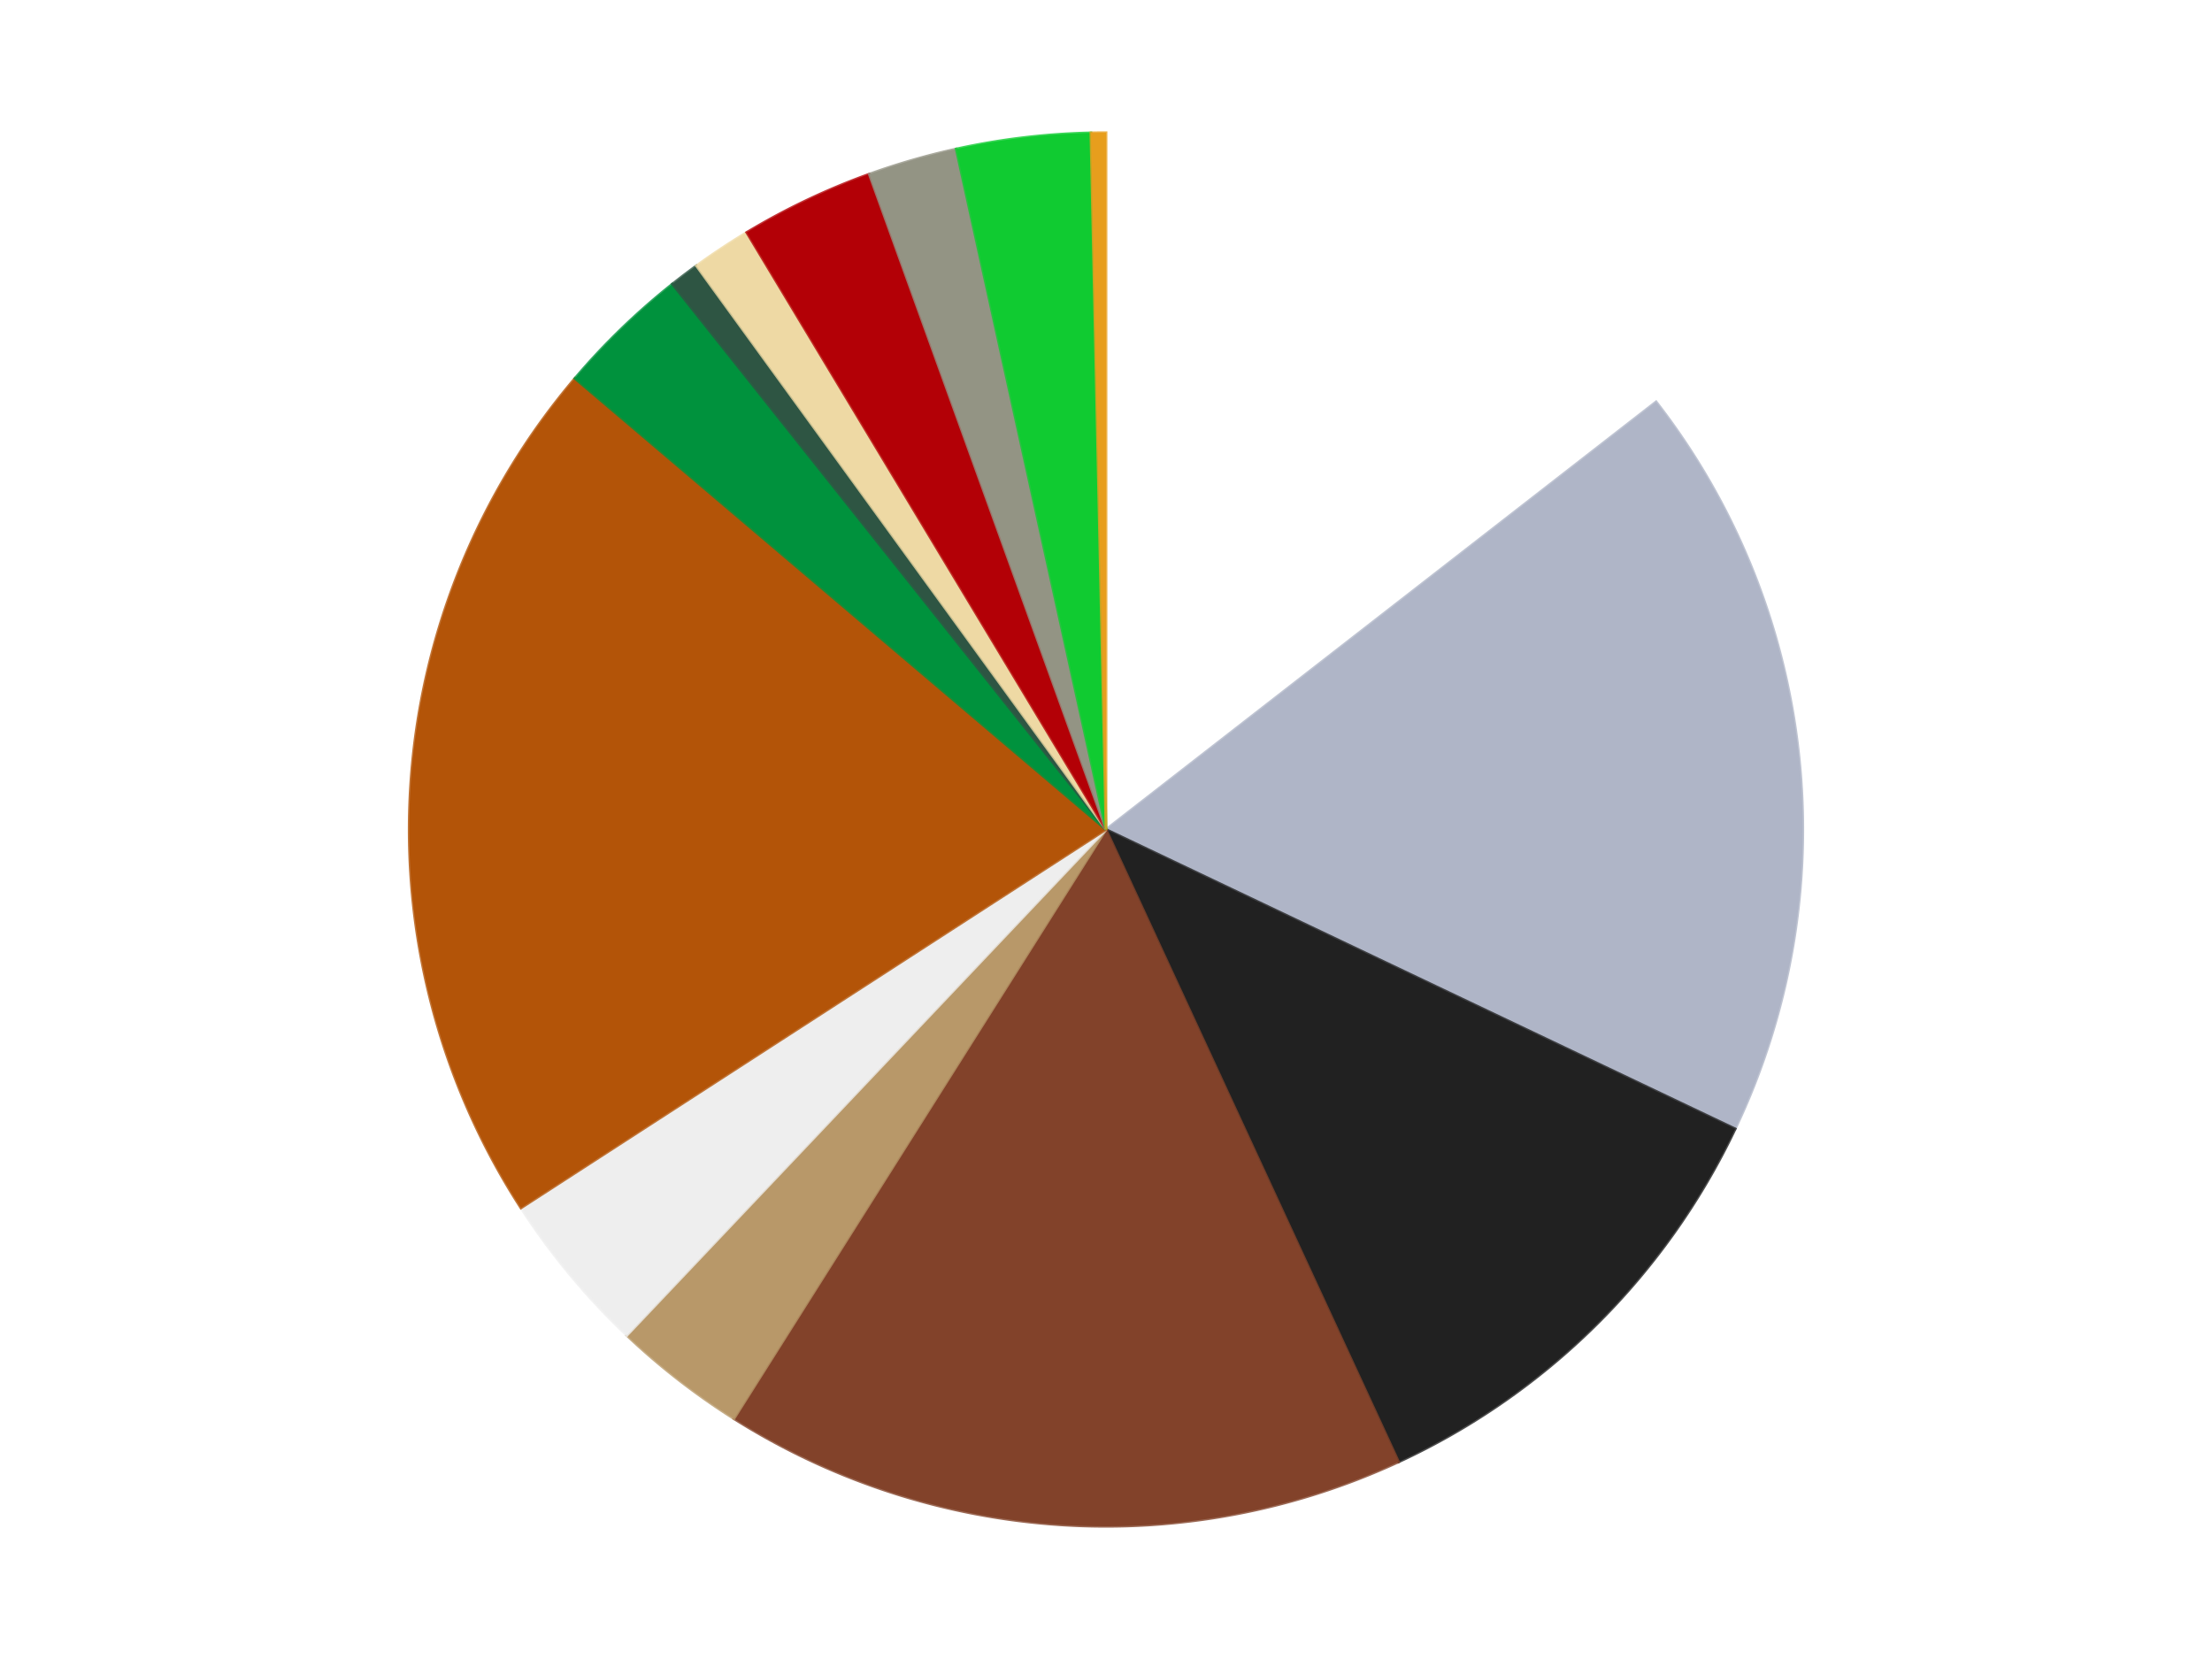
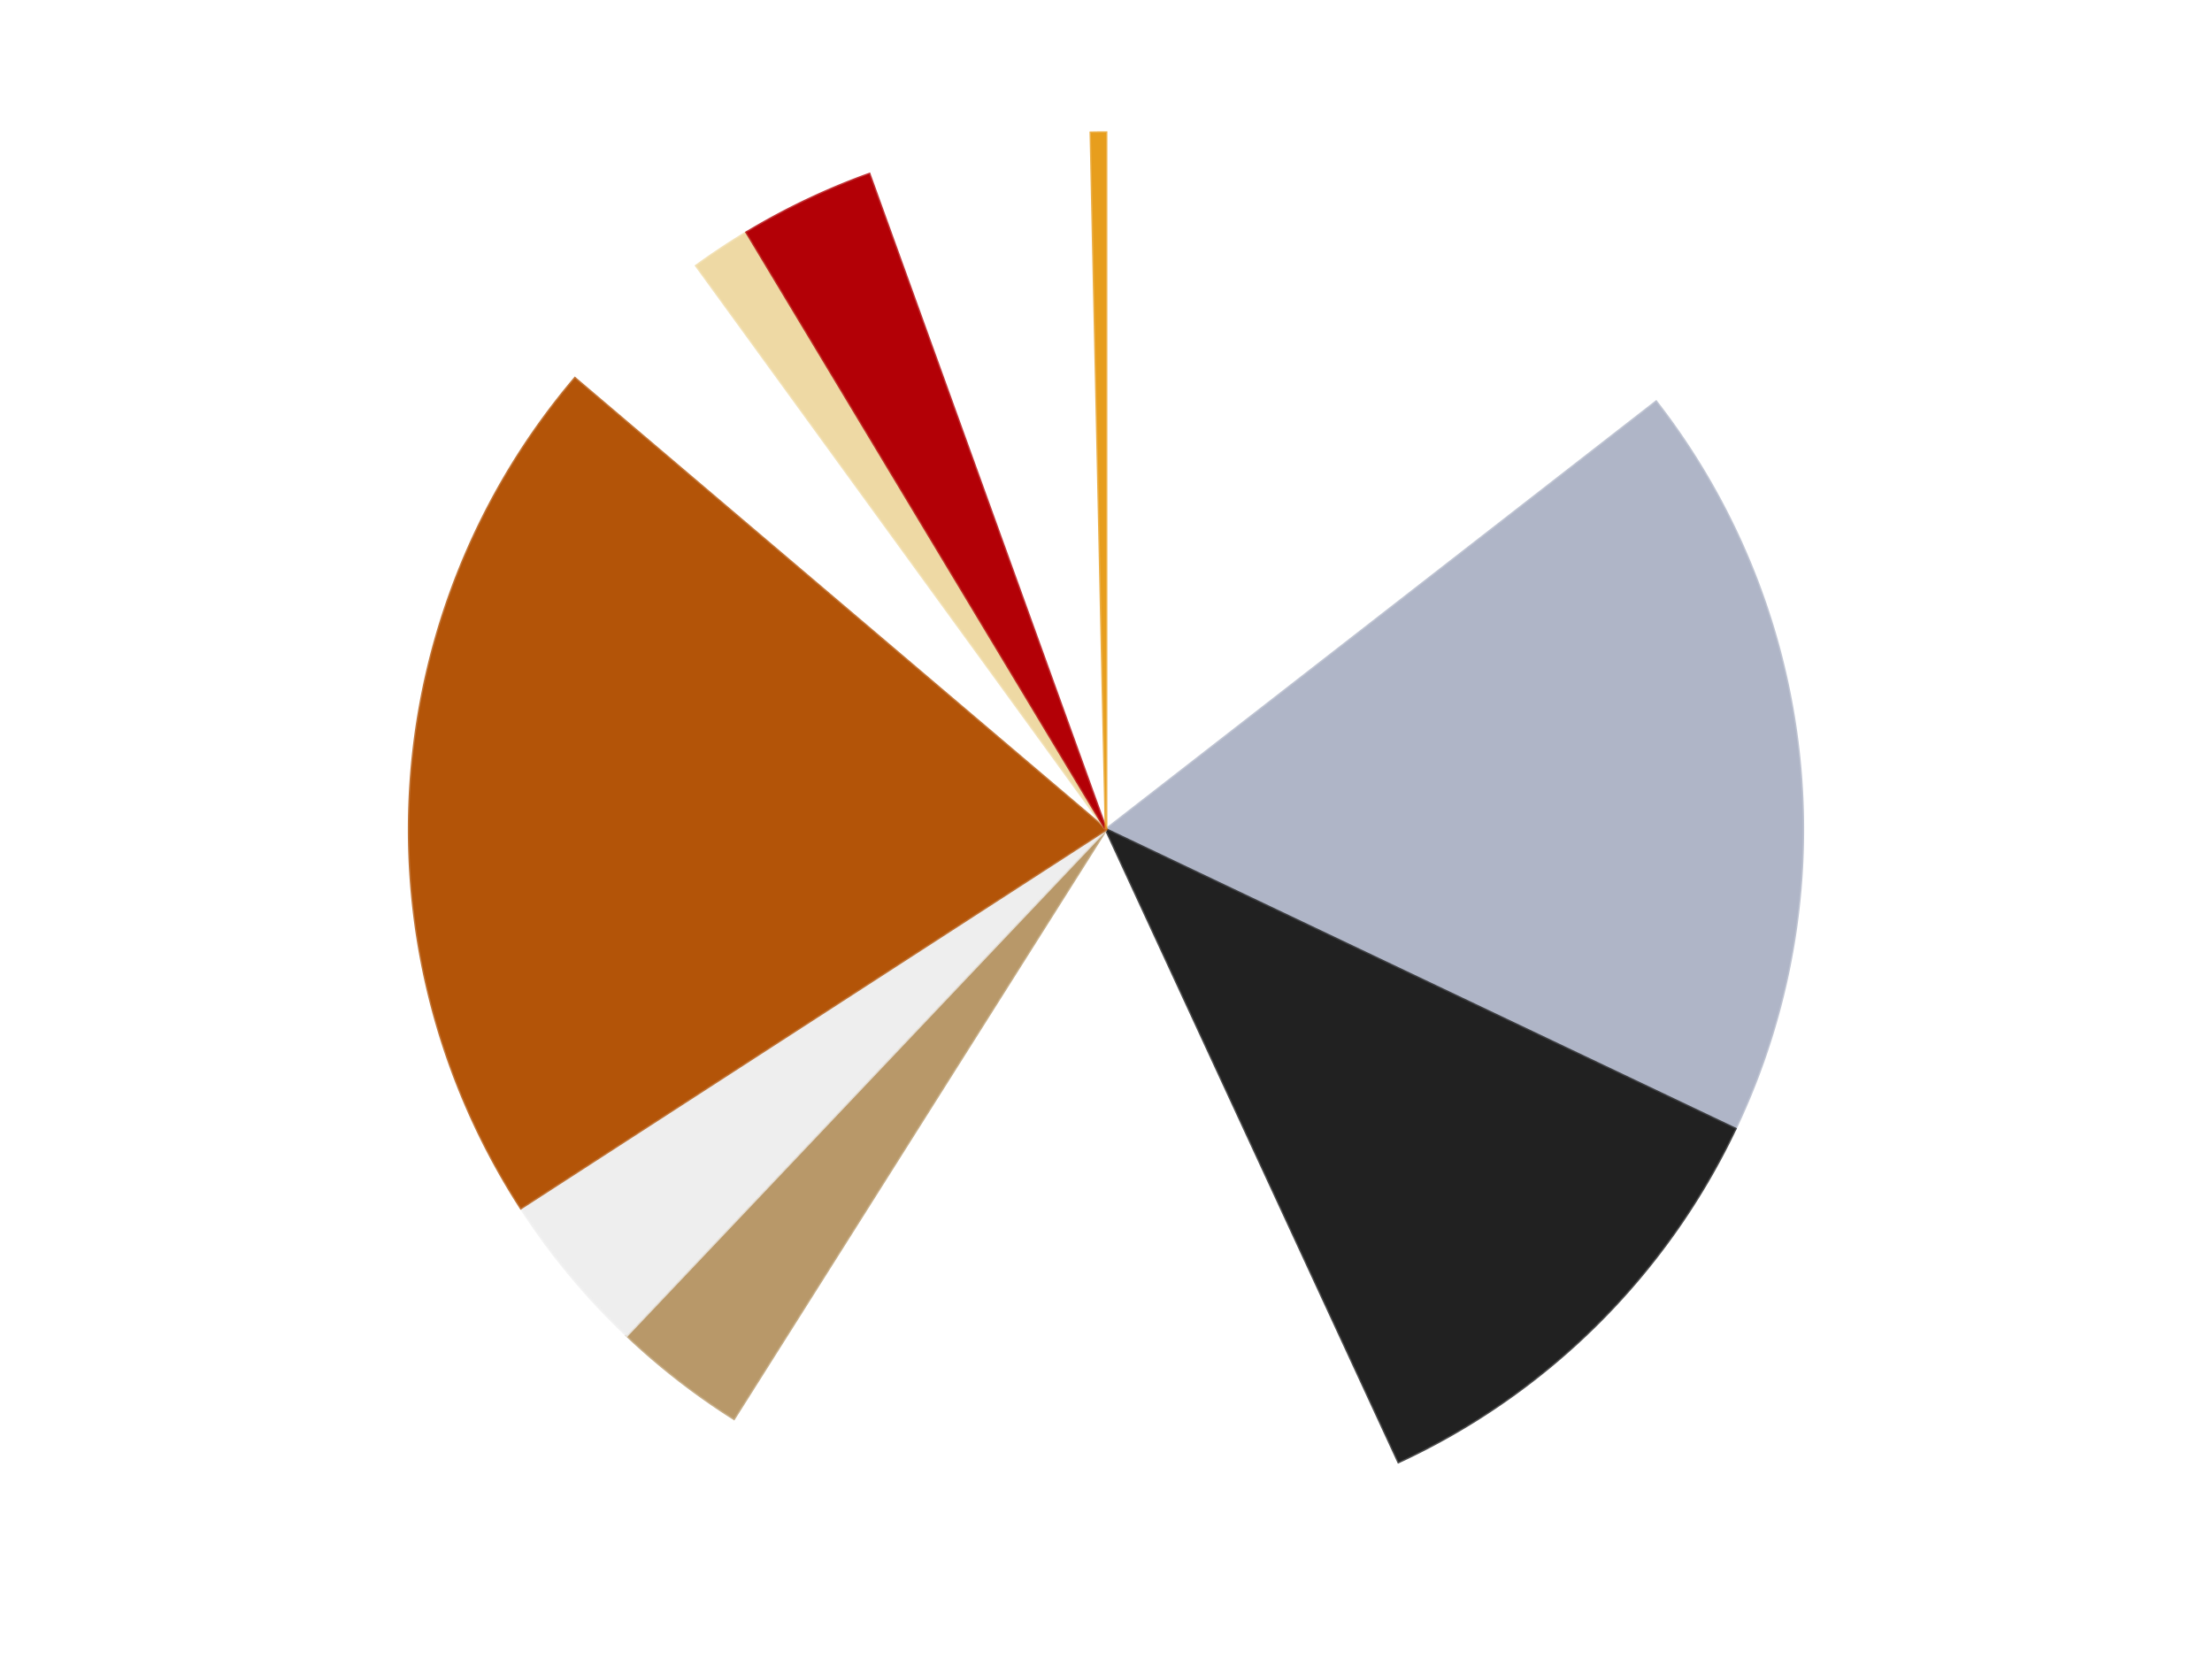
<svg xmlns="http://www.w3.org/2000/svg" xmlns:xlink="http://www.w3.org/1999/xlink" id="chart-f0bd7cb7-0358-4229-a233-0d125788234b" class="pygal-chart" viewBox="0 0 800 600">
  <defs>
    <style type="text/css">#chart-f0bd7cb7-0358-4229-a233-0d125788234b{-webkit-user-select:none;-webkit-font-smoothing:antialiased;font-family:Consolas,"Liberation Mono",Menlo,Courier,monospace}#chart-f0bd7cb7-0358-4229-a233-0d125788234b .title{font-family:Consolas,"Liberation Mono",Menlo,Courier,monospace;font-size:16px}#chart-f0bd7cb7-0358-4229-a233-0d125788234b .legends .legend text{font-family:Consolas,"Liberation Mono",Menlo,Courier,monospace;font-size:14px}#chart-f0bd7cb7-0358-4229-a233-0d125788234b .axis text{font-family:Consolas,"Liberation Mono",Menlo,Courier,monospace;font-size:10px}#chart-f0bd7cb7-0358-4229-a233-0d125788234b .axis text.major{font-family:Consolas,"Liberation Mono",Menlo,Courier,monospace;font-size:10px}#chart-f0bd7cb7-0358-4229-a233-0d125788234b .text-overlay text.value{font-family:Consolas,"Liberation Mono",Menlo,Courier,monospace;font-size:16px}#chart-f0bd7cb7-0358-4229-a233-0d125788234b .text-overlay text.label{font-family:Consolas,"Liberation Mono",Menlo,Courier,monospace;font-size:10px}#chart-f0bd7cb7-0358-4229-a233-0d125788234b .tooltip{font-family:Consolas,"Liberation Mono",Menlo,Courier,monospace;font-size:14px}#chart-f0bd7cb7-0358-4229-a233-0d125788234b text.no_data{font-family:Consolas,"Liberation Mono",Menlo,Courier,monospace;font-size:64px}
#chart-f0bd7cb7-0358-4229-a233-0d125788234b{background-color:transparent}#chart-f0bd7cb7-0358-4229-a233-0d125788234b path,#chart-f0bd7cb7-0358-4229-a233-0d125788234b line,#chart-f0bd7cb7-0358-4229-a233-0d125788234b rect,#chart-f0bd7cb7-0358-4229-a233-0d125788234b circle{-webkit-transition:150ms;-moz-transition:150ms;transition:150ms}#chart-f0bd7cb7-0358-4229-a233-0d125788234b .graph &gt; .background{fill:transparent}#chart-f0bd7cb7-0358-4229-a233-0d125788234b .plot &gt; .background{fill:transparent}#chart-f0bd7cb7-0358-4229-a233-0d125788234b .graph{fill:rgba(0,0,0,.87)}#chart-f0bd7cb7-0358-4229-a233-0d125788234b text.no_data{fill:rgba(0,0,0,1)}#chart-f0bd7cb7-0358-4229-a233-0d125788234b .title{fill:rgba(0,0,0,1)}#chart-f0bd7cb7-0358-4229-a233-0d125788234b .legends .legend text{fill:rgba(0,0,0,.87)}#chart-f0bd7cb7-0358-4229-a233-0d125788234b .legends .legend:hover text{fill:rgba(0,0,0,1)}#chart-f0bd7cb7-0358-4229-a233-0d125788234b .axis .line{stroke:rgba(0,0,0,1)}#chart-f0bd7cb7-0358-4229-a233-0d125788234b .axis .guide.line{stroke:rgba(0,0,0,.54)}#chart-f0bd7cb7-0358-4229-a233-0d125788234b .axis .major.line{stroke:rgba(0,0,0,.87)}#chart-f0bd7cb7-0358-4229-a233-0d125788234b .axis text.major{fill:rgba(0,0,0,1)}#chart-f0bd7cb7-0358-4229-a233-0d125788234b .axis.y .guides:hover .guide.line,#chart-f0bd7cb7-0358-4229-a233-0d125788234b .line-graph .axis.x .guides:hover .guide.line,#chart-f0bd7cb7-0358-4229-a233-0d125788234b .stackedline-graph .axis.x .guides:hover .guide.line,#chart-f0bd7cb7-0358-4229-a233-0d125788234b .xy-graph .axis.x .guides:hover .guide.line{stroke:rgba(0,0,0,1)}#chart-f0bd7cb7-0358-4229-a233-0d125788234b .axis .guides:hover text{fill:rgba(0,0,0,1)}#chart-f0bd7cb7-0358-4229-a233-0d125788234b .reactive{fill-opacity:1.0;stroke-opacity:.8;stroke-width:1}#chart-f0bd7cb7-0358-4229-a233-0d125788234b .ci{stroke:rgba(0,0,0,.87)}#chart-f0bd7cb7-0358-4229-a233-0d125788234b .reactive.active,#chart-f0bd7cb7-0358-4229-a233-0d125788234b .active .reactive{fill-opacity:0.6;stroke-opacity:.9;stroke-width:4}#chart-f0bd7cb7-0358-4229-a233-0d125788234b .ci .reactive.active{stroke-width:1.5}#chart-f0bd7cb7-0358-4229-a233-0d125788234b .series text{fill:rgba(0,0,0,1)}#chart-f0bd7cb7-0358-4229-a233-0d125788234b .tooltip rect{fill:transparent;stroke:rgba(0,0,0,1);-webkit-transition:opacity 150ms;-moz-transition:opacity 150ms;transition:opacity 150ms}#chart-f0bd7cb7-0358-4229-a233-0d125788234b .tooltip .label{fill:rgba(0,0,0,.87)}#chart-f0bd7cb7-0358-4229-a233-0d125788234b .tooltip .label{fill:rgba(0,0,0,.87)}#chart-f0bd7cb7-0358-4229-a233-0d125788234b .tooltip .legend{font-size:.8em;fill:rgba(0,0,0,.54)}#chart-f0bd7cb7-0358-4229-a233-0d125788234b .tooltip .x_label{font-size:.6em;fill:rgba(0,0,0,1)}#chart-f0bd7cb7-0358-4229-a233-0d125788234b .tooltip .xlink{font-size:.5em;text-decoration:underline}#chart-f0bd7cb7-0358-4229-a233-0d125788234b .tooltip .value{font-size:1.5em}#chart-f0bd7cb7-0358-4229-a233-0d125788234b .bound{font-size:.5em}#chart-f0bd7cb7-0358-4229-a233-0d125788234b .max-value{font-size:.75em;fill:rgba(0,0,0,.54)}#chart-f0bd7cb7-0358-4229-a233-0d125788234b .map-element{fill:transparent;stroke:rgba(0,0,0,.54) !important}#chart-f0bd7cb7-0358-4229-a233-0d125788234b .map-element .reactive{fill-opacity:inherit;stroke-opacity:inherit}#chart-f0bd7cb7-0358-4229-a233-0d125788234b .color-0,#chart-f0bd7cb7-0358-4229-a233-0d125788234b .color-0 a:visited{stroke:#F44336;fill:#F44336}#chart-f0bd7cb7-0358-4229-a233-0d125788234b .color-1,#chart-f0bd7cb7-0358-4229-a233-0d125788234b .color-1 a:visited{stroke:#3F51B5;fill:#3F51B5}#chart-f0bd7cb7-0358-4229-a233-0d125788234b .color-2,#chart-f0bd7cb7-0358-4229-a233-0d125788234b .color-2 a:visited{stroke:#009688;fill:#009688}#chart-f0bd7cb7-0358-4229-a233-0d125788234b .color-3,#chart-f0bd7cb7-0358-4229-a233-0d125788234b .color-3 a:visited{stroke:#FFC107;fill:#FFC107}#chart-f0bd7cb7-0358-4229-a233-0d125788234b .color-4,#chart-f0bd7cb7-0358-4229-a233-0d125788234b .color-4 a:visited{stroke:#FF5722;fill:#FF5722}#chart-f0bd7cb7-0358-4229-a233-0d125788234b .color-5,#chart-f0bd7cb7-0358-4229-a233-0d125788234b .color-5 a:visited{stroke:#9C27B0;fill:#9C27B0}#chart-f0bd7cb7-0358-4229-a233-0d125788234b .color-6,#chart-f0bd7cb7-0358-4229-a233-0d125788234b .color-6 a:visited{stroke:#03A9F4;fill:#03A9F4}#chart-f0bd7cb7-0358-4229-a233-0d125788234b .color-7,#chart-f0bd7cb7-0358-4229-a233-0d125788234b .color-7 a:visited{stroke:#8BC34A;fill:#8BC34A}#chart-f0bd7cb7-0358-4229-a233-0d125788234b .color-8,#chart-f0bd7cb7-0358-4229-a233-0d125788234b .color-8 a:visited{stroke:#FF9800;fill:#FF9800}#chart-f0bd7cb7-0358-4229-a233-0d125788234b .color-9,#chart-f0bd7cb7-0358-4229-a233-0d125788234b .color-9 a:visited{stroke:#E91E63;fill:#E91E63}#chart-f0bd7cb7-0358-4229-a233-0d125788234b .color-10,#chart-f0bd7cb7-0358-4229-a233-0d125788234b .color-10 a:visited{stroke:#2196F3;fill:#2196F3}#chart-f0bd7cb7-0358-4229-a233-0d125788234b .color-11,#chart-f0bd7cb7-0358-4229-a233-0d125788234b .color-11 a:visited{stroke:#4CAF50;fill:#4CAF50}#chart-f0bd7cb7-0358-4229-a233-0d125788234b .color-12,#chart-f0bd7cb7-0358-4229-a233-0d125788234b .color-12 a:visited{stroke:#FFEB3B;fill:#FFEB3B}#chart-f0bd7cb7-0358-4229-a233-0d125788234b .color-13,#chart-f0bd7cb7-0358-4229-a233-0d125788234b .color-13 a:visited{stroke:#673AB7;fill:#673AB7}#chart-f0bd7cb7-0358-4229-a233-0d125788234b .text-overlay .color-0 text{fill:black}#chart-f0bd7cb7-0358-4229-a233-0d125788234b .text-overlay .color-1 text{fill:black}#chart-f0bd7cb7-0358-4229-a233-0d125788234b .text-overlay .color-2 text{fill:black}#chart-f0bd7cb7-0358-4229-a233-0d125788234b .text-overlay .color-3 text{fill:black}#chart-f0bd7cb7-0358-4229-a233-0d125788234b .text-overlay .color-4 text{fill:black}#chart-f0bd7cb7-0358-4229-a233-0d125788234b .text-overlay .color-5 text{fill:black}#chart-f0bd7cb7-0358-4229-a233-0d125788234b .text-overlay .color-6 text{fill:black}#chart-f0bd7cb7-0358-4229-a233-0d125788234b .text-overlay .color-7 text{fill:black}#chart-f0bd7cb7-0358-4229-a233-0d125788234b .text-overlay .color-8 text{fill:black}#chart-f0bd7cb7-0358-4229-a233-0d125788234b .text-overlay .color-9 text{fill:black}#chart-f0bd7cb7-0358-4229-a233-0d125788234b .text-overlay .color-10 text{fill:black}#chart-f0bd7cb7-0358-4229-a233-0d125788234b .text-overlay .color-11 text{fill:black}#chart-f0bd7cb7-0358-4229-a233-0d125788234b .text-overlay .color-12 text{fill:black}#chart-f0bd7cb7-0358-4229-a233-0d125788234b .text-overlay .color-13 text{fill:black}
#chart-f0bd7cb7-0358-4229-a233-0d125788234b text.no_data{text-anchor:middle}#chart-f0bd7cb7-0358-4229-a233-0d125788234b .guide.line{fill:none}#chart-f0bd7cb7-0358-4229-a233-0d125788234b .centered{text-anchor:middle}#chart-f0bd7cb7-0358-4229-a233-0d125788234b .title{text-anchor:middle}#chart-f0bd7cb7-0358-4229-a233-0d125788234b .legends .legend text{fill-opacity:1}#chart-f0bd7cb7-0358-4229-a233-0d125788234b .axis.x text{text-anchor:middle}#chart-f0bd7cb7-0358-4229-a233-0d125788234b .axis.x:not(.web) text[transform]{text-anchor:start}#chart-f0bd7cb7-0358-4229-a233-0d125788234b .axis.x:not(.web) text[transform].backwards{text-anchor:end}#chart-f0bd7cb7-0358-4229-a233-0d125788234b .axis.y text{text-anchor:end}#chart-f0bd7cb7-0358-4229-a233-0d125788234b .axis.y text[transform].backwards{text-anchor:start}#chart-f0bd7cb7-0358-4229-a233-0d125788234b .axis.y2 text{text-anchor:start}#chart-f0bd7cb7-0358-4229-a233-0d125788234b .axis.y2 text[transform].backwards{text-anchor:end}#chart-f0bd7cb7-0358-4229-a233-0d125788234b .axis .guide.line{stroke-dasharray:4,4;stroke:black}#chart-f0bd7cb7-0358-4229-a233-0d125788234b .axis .major.guide.line{stroke-dasharray:6,6;stroke:black}#chart-f0bd7cb7-0358-4229-a233-0d125788234b .horizontal .axis.y .guide.line,#chart-f0bd7cb7-0358-4229-a233-0d125788234b .horizontal .axis.y2 .guide.line,#chart-f0bd7cb7-0358-4229-a233-0d125788234b .vertical .axis.x .guide.line{opacity:0}#chart-f0bd7cb7-0358-4229-a233-0d125788234b .horizontal .axis.always_show .guide.line,#chart-f0bd7cb7-0358-4229-a233-0d125788234b .vertical .axis.always_show .guide.line{opacity:1 !important}#chart-f0bd7cb7-0358-4229-a233-0d125788234b .axis.y .guides:hover .guide.line,#chart-f0bd7cb7-0358-4229-a233-0d125788234b .axis.y2 .guides:hover .guide.line,#chart-f0bd7cb7-0358-4229-a233-0d125788234b .axis.x .guides:hover .guide.line{opacity:1}#chart-f0bd7cb7-0358-4229-a233-0d125788234b .axis .guides:hover text{opacity:1}#chart-f0bd7cb7-0358-4229-a233-0d125788234b .nofill{fill:none}#chart-f0bd7cb7-0358-4229-a233-0d125788234b .subtle-fill{fill-opacity:.2}#chart-f0bd7cb7-0358-4229-a233-0d125788234b .dot{stroke-width:1px;fill-opacity:1;stroke-opacity:1}#chart-f0bd7cb7-0358-4229-a233-0d125788234b .dot.active{stroke-width:5px}#chart-f0bd7cb7-0358-4229-a233-0d125788234b .dot.negative{fill:transparent}#chart-f0bd7cb7-0358-4229-a233-0d125788234b text,#chart-f0bd7cb7-0358-4229-a233-0d125788234b tspan{stroke:none !important}#chart-f0bd7cb7-0358-4229-a233-0d125788234b .series text.active{opacity:1}#chart-f0bd7cb7-0358-4229-a233-0d125788234b .tooltip rect{fill-opacity:.95;stroke-width:.5}#chart-f0bd7cb7-0358-4229-a233-0d125788234b .tooltip text{fill-opacity:1}#chart-f0bd7cb7-0358-4229-a233-0d125788234b .showable{visibility:hidden}#chart-f0bd7cb7-0358-4229-a233-0d125788234b .showable.shown{visibility:visible}#chart-f0bd7cb7-0358-4229-a233-0d125788234b .gauge-background{fill:rgba(229,229,229,1);stroke:none}#chart-f0bd7cb7-0358-4229-a233-0d125788234b .bg-lines{stroke:transparent;stroke-width:2px}</style>
    <script type="text/javascript">window.pygal = window.pygal || {};window.pygal.config = window.pygal.config || {};window.pygal.config['f0bd7cb7-0358-4229-a233-0d125788234b'] = {"allow_interruptions": false, "box_mode": "extremes", "classes": ["pygal-chart"], "css": ["file://style.css", "file://graph.css"], "defs": [], "disable_xml_declaration": false, "dots_size": 2.5, "dynamic_print_values": false, "explicit_size": false, "fill": false, "force_uri_protocol": "https", "formatter": null, "half_pie": false, "height": 600, "include_x_axis": false, "inner_radius": 0, "interpolate": null, "interpolation_parameters": {}, "interpolation_precision": 250, "inverse_y_axis": false, "js": ["//kozea.github.io/pygal.js/2.0.x/pygal-tooltips.min.js"], "legend_at_bottom": false, "legend_at_bottom_columns": null, "legend_box_size": 12, "logarithmic": false, "margin": 20, "margin_bottom": null, "margin_left": null, "margin_right": null, "margin_top": null, "max_scale": 16, "min_scale": 4, "missing_value_fill_truncation": "x", "no_data_text": "No data", "no_prefix": false, "order_min": null, "pretty_print": false, "print_labels": false, "print_values": false, "print_values_position": "center", "print_zeroes": true, "range": null, "rounded_bars": null, "secondary_range": null, "show_dots": true, "show_legend": false, "show_minor_x_labels": true, "show_minor_y_labels": true, "show_only_major_dots": false, "show_x_guides": false, "show_x_labels": true, "show_y_guides": true, "show_y_labels": true, "spacing": 10, "stack_from_top": false, "strict": false, "stroke": true, "stroke_style": null, "style": {"background": "transparent", "ci_colors": [], "colors": ["#F44336", "#3F51B5", "#009688", "#FFC107", "#FF5722", "#9C27B0", "#03A9F4", "#8BC34A", "#FF9800", "#E91E63", "#2196F3", "#4CAF50", "#FFEB3B", "#673AB7", "#00BCD4", "#CDDC39", "#9E9E9E", "#607D8B"], "dot_opacity": "1", "font_family": "Consolas, \"Liberation Mono\", Menlo, Courier, monospace", "foreground": "rgba(0, 0, 0, .87)", "foreground_strong": "rgba(0, 0, 0, 1)", "foreground_subtle": "rgba(0, 0, 0, .54)", "guide_stroke_color": "black", "guide_stroke_dasharray": "4,4", "label_font_family": "Consolas, \"Liberation Mono\", Menlo, Courier, monospace", "label_font_size": 10, "legend_font_family": "Consolas, \"Liberation Mono\", Menlo, Courier, monospace", "legend_font_size": 14, "major_guide_stroke_color": "black", "major_guide_stroke_dasharray": "6,6", "major_label_font_family": "Consolas, \"Liberation Mono\", Menlo, Courier, monospace", "major_label_font_size": 10, "no_data_font_family": "Consolas, \"Liberation Mono\", Menlo, Courier, monospace", "no_data_font_size": 64, "opacity": "1.0", "opacity_hover": "0.6", "plot_background": "transparent", "stroke_opacity": ".8", "stroke_opacity_hover": ".9", "stroke_width": "1", "stroke_width_hover": "4", "title_font_family": "Consolas, \"Liberation Mono\", Menlo, Courier, monospace", "title_font_size": 16, "tooltip_font_family": "Consolas, \"Liberation Mono\", Menlo, Courier, monospace", "tooltip_font_size": 14, "transition": "150ms", "value_background": "rgba(229, 229, 229, 1)", "value_colors": [], "value_font_family": "Consolas, \"Liberation Mono\", Menlo, Courier, monospace", "value_font_size": 16, "value_label_font_family": "Consolas, \"Liberation Mono\", Menlo, Courier, monospace", "value_label_font_size": 10}, "title": null, "tooltip_border_radius": 0, "tooltip_fancy_mode": true, "truncate_label": null, "truncate_legend": null, "width": 800, "x_label_rotation": 0, "x_labels": null, "x_labels_major": null, "x_labels_major_count": null, "x_labels_major_every": null, "x_title": null, "xrange": null, "y_label_rotation": 0, "y_labels": null, "y_labels_major": null, "y_labels_major_count": null, "y_labels_major_every": null, "y_title": null, "zero": 0, "legends": ["White", "Light Bluish Gray", "Black", "Reddish Brown", "Dark Tan", "Trans-Clear", "Dark Orange", "Green", "Dark Green", "Tan", "Red", "Trans-Black", "Bright Green", "Pearl Gold"]}</script>
    <script type="text/javascript" xlink:href="https://kozea.github.io/pygal.js/2.0.x/pygal-tooltips.min.js" />
  </defs>
  <title>Pygal</title>
  <g class="graph pie-graph vertical">
    <rect x="0" y="0" width="800" height="600" class="background" />
    <g transform="translate(20, 20)" class="plot">
      <rect x="0" y="0" width="760" height="560" class="background" />
      <g class="series serie-0 color-0">
        <g class="slices">
          <g class="slice" style="fill: #FFFFFF; stroke: #FFFFFF">
            <path d="M380 28 A252 252 0 0 1 578.952 125.332 L380 280 A0 0 0 0 0 380 280 z" class="slice reactive tooltip-trigger" />
            <desc class="value">42</desc>
            <desc class="x centered">435.37103833509116</desc>
            <desc class="y centered">166.81851691334901</desc>
          </g>
        </g>
      </g>
      <g class="series serie-1 color-1">
        <g class="slices">
          <g class="slice" style="fill: #AFB5C7; stroke: #AFB5C7">
            <path d="M578.952 125.332 A252 252 0 0 1 607.549 388.283 L380 280 A0 0 0 0 0 380 280 z" class="slice reactive tooltip-trigger" />
            <desc class="value">51</desc>
            <desc class="x centered">505.2613826014493</desc>
            <desc class="y centered">266.3770036785833</desc>
          </g>
        </g>
      </g>
      <g class="series serie-2 color-2">
        <g class="slices">
          <g class="slice" style="fill: #212121; stroke: #212121">
            <path d="M607.549 388.283 A252 252 0 0 1 485.812 508.709 L380 280 A0 0 0 0 0 380 280 z" class="slice reactive tooltip-trigger" />
            <desc class="value">32</desc>
            <desc class="x centered">468.6115608025609</desc>
            <desc class="y centered">369.5767341006249</desc>
          </g>
        </g>
      </g>
      <g class="series serie-3 color-3">
        <g class="slices">
          <g class="slice" style="fill: #82422A; stroke: #82422A">
-             <path d="M485.812 508.709 A252 252 0 0 1 245.433 493.063 L380 280 A0 0 0 0 0 380 280 z" class="slice reactive tooltip-trigger" />
            <desc class="value">46</desc>
            <desc class="x centered">371.81595844381025</desc>
            <desc class="y centered">405.73393123499545</desc>
          </g>
        </g>
      </g>
      <g class="series serie-4 color-4">
        <g class="slices">
          <g class="slice" style="fill: #B89869; stroke: #B89869">
            <path d="M245.433 493.063 A252 252 0 0 1 206.7 462.951 L380 280 A0 0 0 0 0 380 280 z" class="slice reactive tooltip-trigger" />
            <desc class="value">9</desc>
            <desc class="x centered">302.6659029572403</desc>
            <desc class="y centered">379.47581331449885</desc>
          </g>
        </g>
      </g>
      <g class="series serie-5 color-5">
        <g class="slices">
          <g class="slice" style="fill: #EEEEEE; stroke: #EEEEEE">
            <path d="M206.7 462.951 A252 252 0 0 1 168.408 416.867 L380 280 A0 0 0 0 0 380 280 z" class="slice reactive tooltip-trigger" />
            <desc class="value">11</desc>
            <desc class="x centered">283.08957179219476</desc>
            <desc class="y centered">360.52557919431456</desc>
          </g>
        </g>
      </g>
      <g class="series serie-6 color-6">
        <g class="slices">
          <g class="slice" style="fill: #B35408; stroke: #B35408">
            <path d="M168.408 416.867 A252 252 0 0 1 187.935 116.859 L380 280 A0 0 0 0 0 380 280 z" class="slice reactive tooltip-trigger" />
            <desc class="value">59</desc>
            <desc class="x centered">254.26606876500455</desc>
            <desc class="y centered">271.81595844381025</desc>
          </g>
        </g>
      </g>
      <g class="series serie-7 color-7">
        <g class="slices">
          <g class="slice" style="fill: #00923D; stroke: #00923D">
-             <path d="M187.935 116.859 A252 252 0 0 1 223.186 82.736 L380 280 A0 0 0 0 0 380 280 z" class="slice reactive tooltip-trigger" />
            <desc class="value">9</desc>
            <desc class="x centered">292.36401145504686</desc>
            <desc class="y centered">189.4686048282208</desc>
          </g>
        </g>
      </g>
      <g class="series serie-8 color-8">
        <g class="slices">
          <g class="slice" style="fill: #2E5543; stroke: #2E5543">
-             <path d="M223.186 82.736 A252 252 0 0 1 231.878 76.128 L380 280 A0 0 0 0 0 380 280 z" class="slice reactive tooltip-trigger" />
            <desc class="value">2</desc>
            <desc class="x centered">303.74804888558555</desc>
            <desc class="y centered">179.69227372108892</desc>
          </g>
        </g>
      </g>
      <g class="series serie-9 color-9">
        <g class="slices">
          <g class="slice" style="fill: #EED9A4; stroke: #EED9A4">
            <path d="M231.878 76.128 A252 252 0 0 1 250.08 64.072 L380 280 A0 0 0 0 0 380 280 z" class="slice reactive tooltip-trigger" />
            <desc class="value">4</desc>
            <desc class="x centered">310.42432557396415</desc>
            <desc class="y centered">174.9513182940297</desc>
          </g>
        </g>
      </g>
      <g class="series serie-10 color-10">
        <g class="slices">
          <g class="slice" style="fill: #B30006; stroke: #B30006">
-             <path d="M250.08 64.072 A252 252 0 0 1 294.381 42.991 L380 280 A0 0 0 0 0 380 280 z" class="slice reactive tooltip-trigger" />
+             <path d="M250.08 64.072 A252 252 0 0 1 294.381 42.991 A0 0 0 0 0 380 280 z" class="slice reactive tooltip-trigger" />
            <desc class="value">9</desc>
            <desc class="x centered">325.8582905493296</desc>
            <desc class="y centered">166.22533103647726</desc>
          </g>
        </g>
      </g>
      <g class="series serie-11 color-11">
        <g class="slices">
          <g class="slice" style="fill: #939484; stroke: #939484">
-             <path d="M294.381 42.991 A252 252 0 0 1 325.827 33.892 L380 280 A0 0 0 0 0 380 280 z" class="slice reactive tooltip-trigger" />
            <desc class="value">6</desc>
            <desc class="x centered">344.97821824038977</desc>
            <desc class="y centered">158.9649852217044</desc>
          </g>
        </g>
      </g>
      <g class="series serie-12 color-12">
        <g class="slices">
          <g class="slice" style="fill: #10CB31; stroke: #10CB31">
-             <path d="M325.827 33.892 A252 252 0 0 1 374.541 28.059 L380 280 A0 0 0 0 0 380 280 z" class="slice reactive tooltip-trigger" />
            <desc class="value">9</desc>
            <desc class="x centered">365.02086323658165</desc>
            <desc class="y centered">154.8935434846674</desc>
          </g>
        </g>
      </g>
      <g class="series serie-13 color-13">
        <g class="slices">
          <g class="slice" style="fill: #E79E1D; stroke: #E79E1D">
            <path d="M374.541 28.059 A252 252 0 0 1 380 28 L380 280 A0 0 0 0 0 380 280 z" class="slice reactive tooltip-trigger" />
            <desc class="value">1</desc>
            <desc class="x centered">378.63505885501473</desc>
            <desc class="y centered">154.00739332932775</desc>
          </g>
        </g>
      </g>
    </g>
    <g class="titles" />
    <g transform="translate(20, 20)" class="plot overlay">
      <g class="series serie-0 color-0" />
      <g class="series serie-1 color-1" />
      <g class="series serie-2 color-2" />
      <g class="series serie-3 color-3" />
      <g class="series serie-4 color-4" />
      <g class="series serie-5 color-5" />
      <g class="series serie-6 color-6" />
      <g class="series serie-7 color-7" />
      <g class="series serie-8 color-8" />
      <g class="series serie-9 color-9" />
      <g class="series serie-10 color-10" />
      <g class="series serie-11 color-11" />
      <g class="series serie-12 color-12" />
      <g class="series serie-13 color-13" />
    </g>
    <g transform="translate(20, 20)" class="plot text-overlay">
      <g class="series serie-0 color-0" />
      <g class="series serie-1 color-1" />
      <g class="series serie-2 color-2" />
      <g class="series serie-3 color-3" />
      <g class="series serie-4 color-4" />
      <g class="series serie-5 color-5" />
      <g class="series serie-6 color-6" />
      <g class="series serie-7 color-7" />
      <g class="series serie-8 color-8" />
      <g class="series serie-9 color-9" />
      <g class="series serie-10 color-10" />
      <g class="series serie-11 color-11" />
      <g class="series serie-12 color-12" />
      <g class="series serie-13 color-13" />
    </g>
    <g transform="translate(20, 20)" class="plot tooltip-overlay">
      <g transform="translate(0 0)" style="opacity: 0" class="tooltip">
        <rect rx="0" ry="0" width="0" height="0" class="tooltip-box" />
        <g class="text" />
      </g>
    </g>
  </g>
</svg>